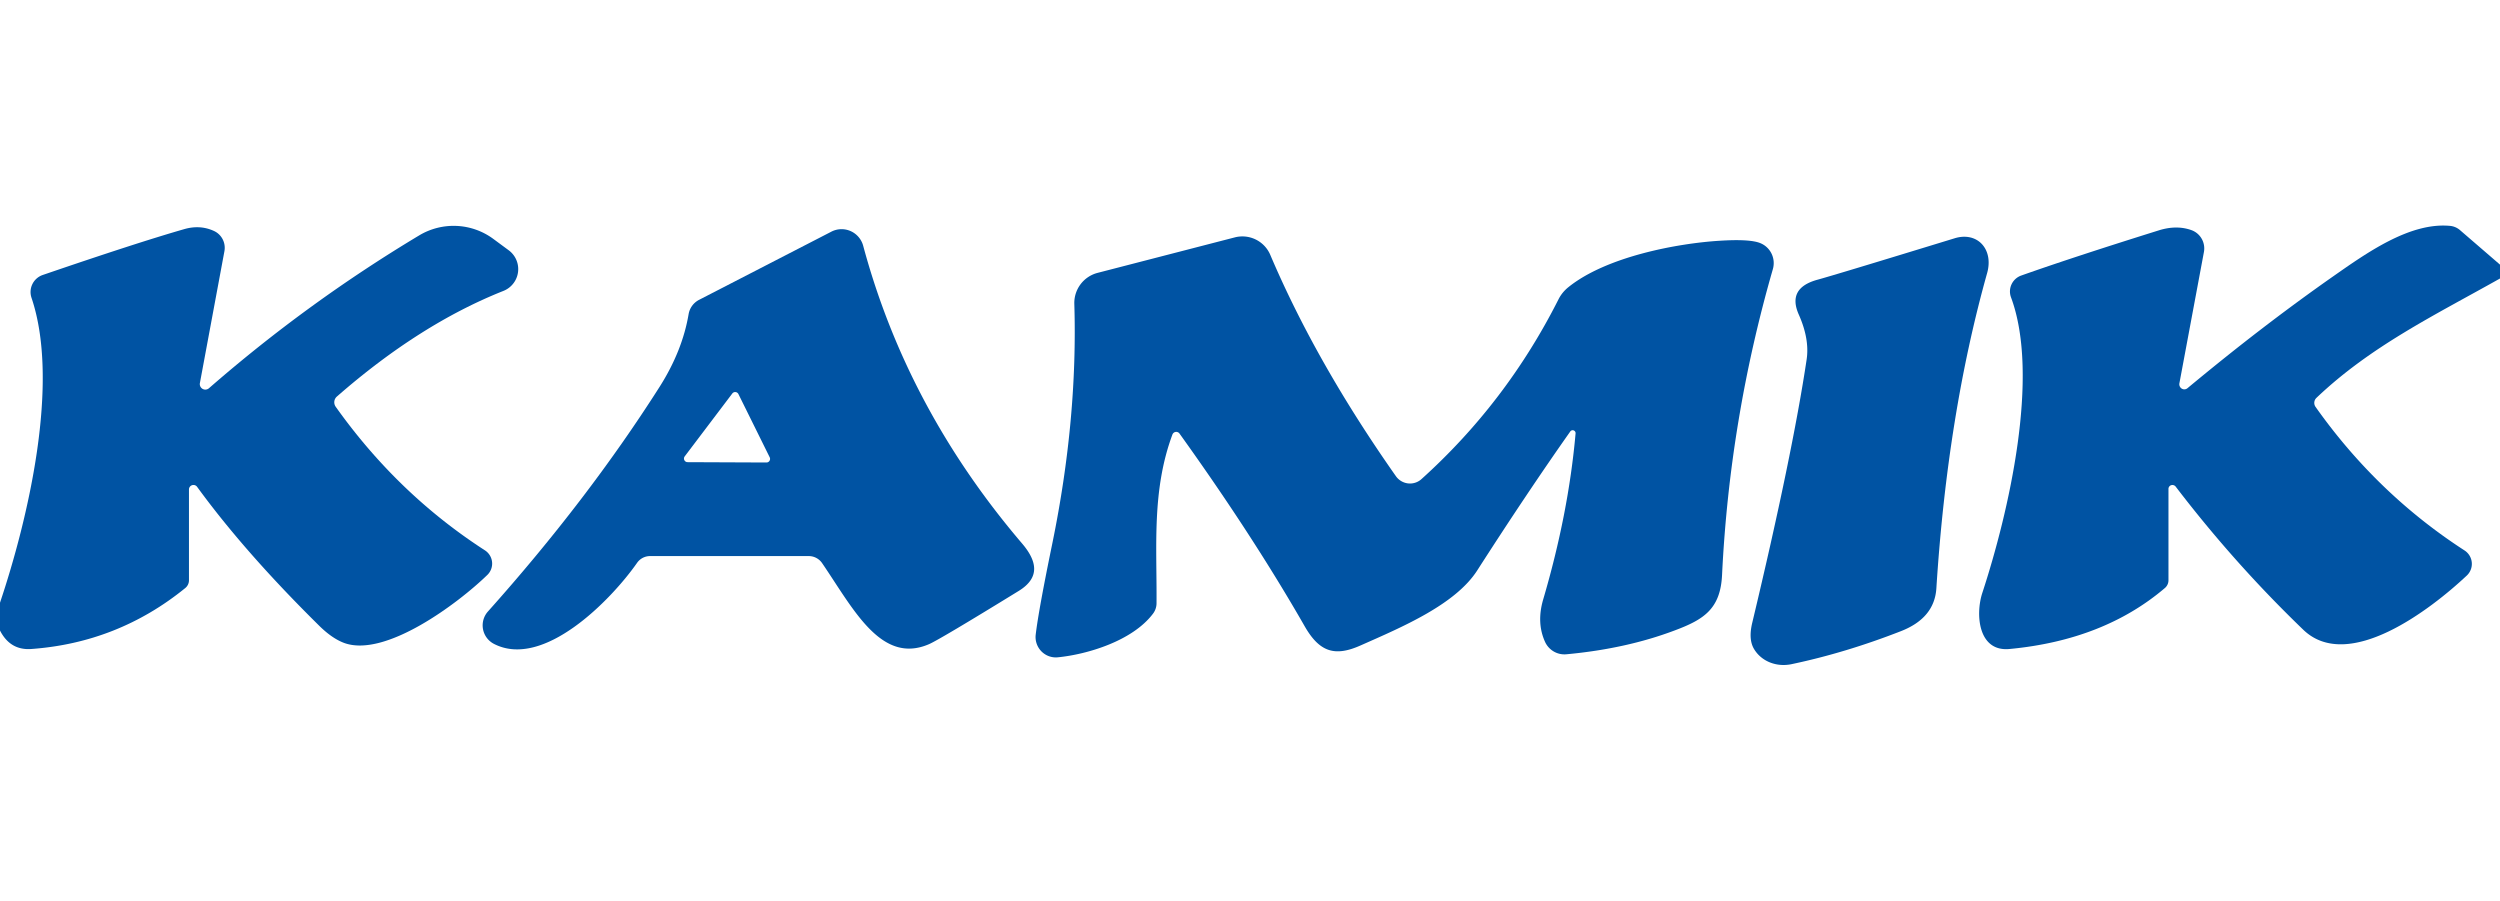
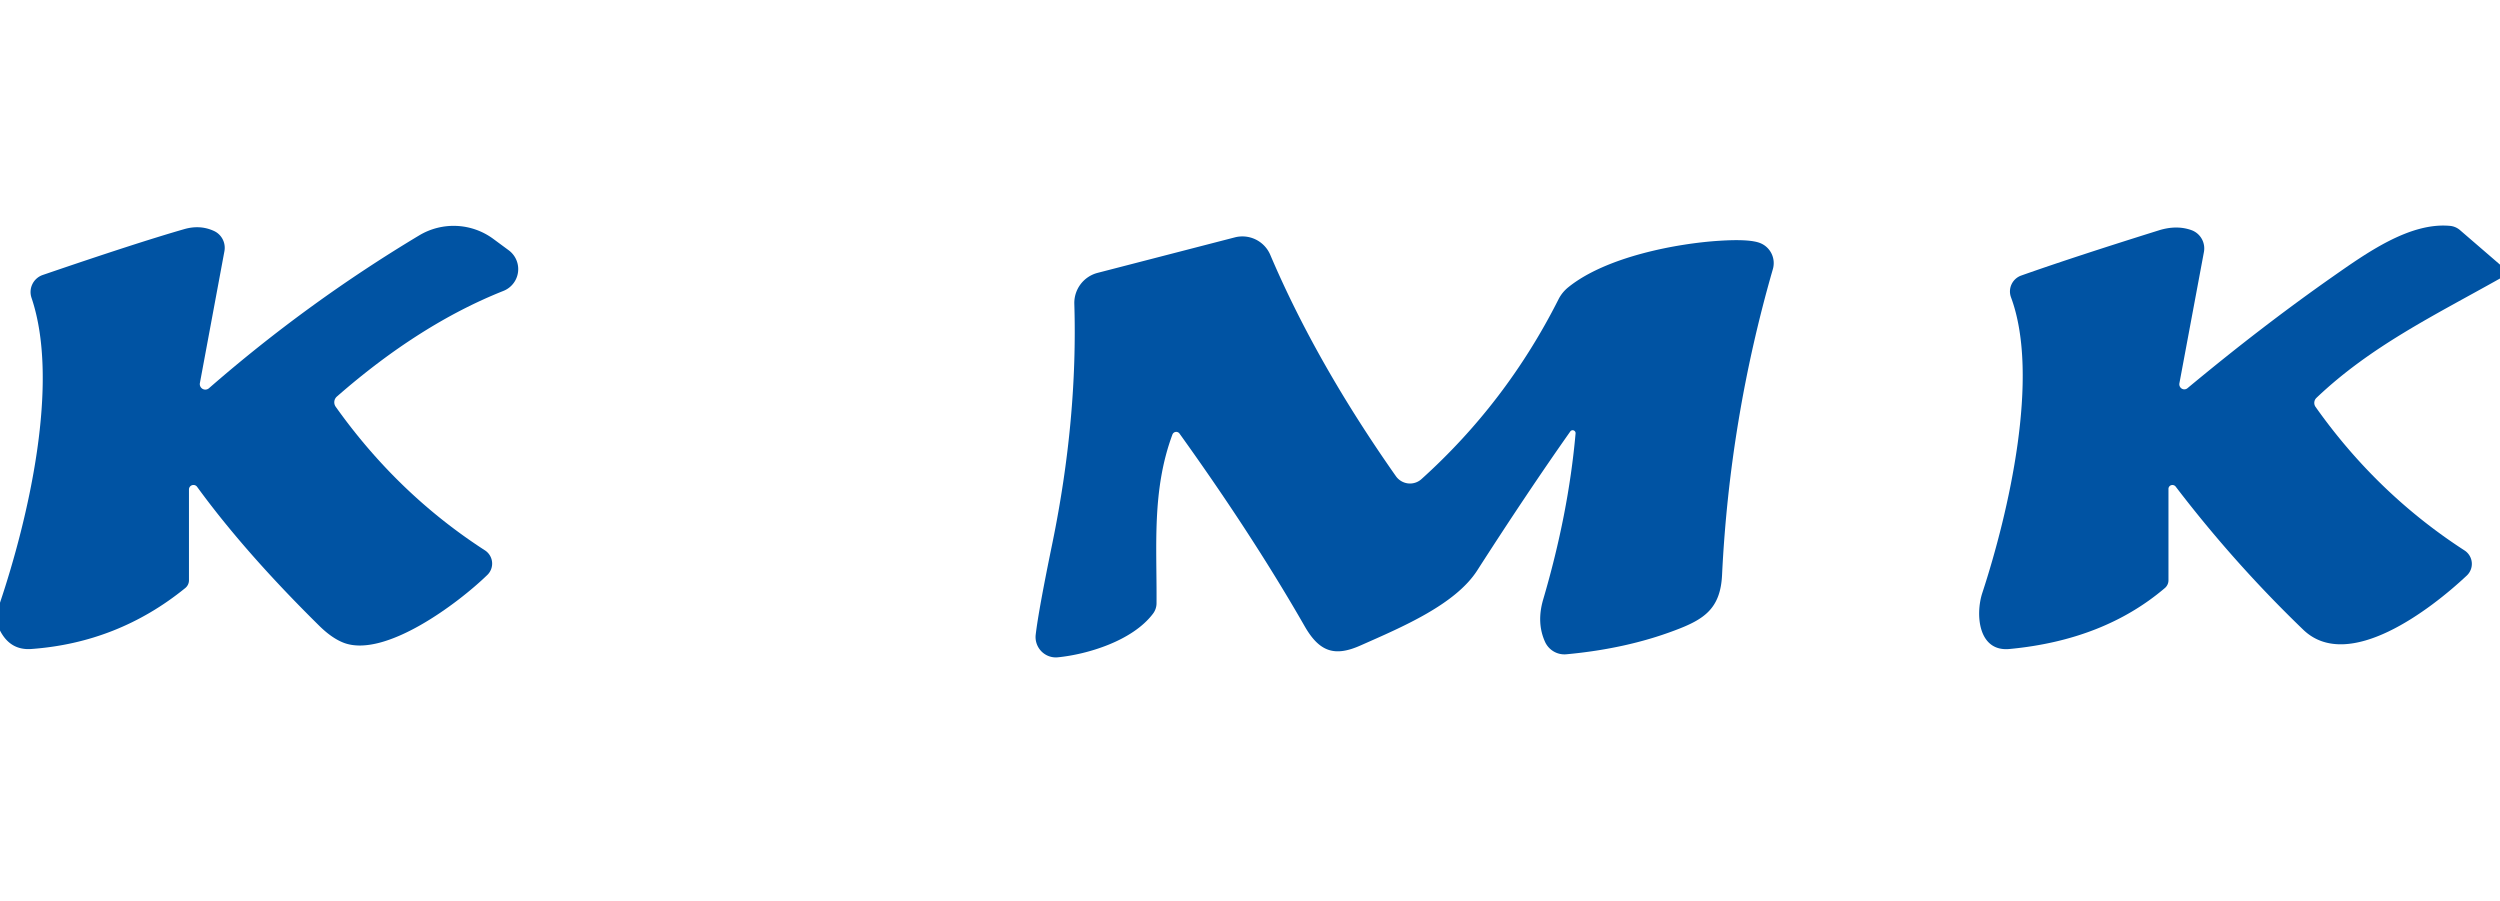
<svg xmlns="http://www.w3.org/2000/svg" version="1.1" viewBox="0.00 0.00 222.00 80.00" width="222.00" height="80.00">
  <path fill="#0053a3" d="   M 0.00 55.99   L 0.00 53.52   C 2.49 46.10 5.35 34.01 2.80 26.45   A 1.60 1.60 0.0 0 1 3.79 24.42   Q 12.17 21.55 16.35 20.35   Q 17.76 19.94 19.00 20.51   A 1.65 1.64 -72.6 0 1 19.93 22.30   L 17.75 34.02   A 0.49 0.49 0.0 0 0 18.55 34.48   Q 27.29 26.86 37.23 20.90   A 5.94 5.94 0.0 0 1 43.80 21.21   L 45.18 22.23   A 2.08 2.08 0.0 0 1 44.71 25.83   Q 37.26 28.79 29.92 35.21   A 0.68 0.68 0.0 0 0 29.81 36.12   Q 35.32 43.87 43.06 48.87   A 1.40 1.40 0.0 0 1 43.28 51.05   C 40.69 53.57 34.20 58.44 30.55 57.09   Q 29.49 56.69 28.36 55.58   Q 21.75 49.06 17.51 43.24   A 0.40 0.40 0.0 0 0 16.78 43.48   L 16.78 51.53   A 0.90 0.88 -20.0 0 1 16.45 52.22   Q 10.48 57.07 2.79 57.63   Q 0.91 57.77 0.00 55.99   Z" />
  <path fill="#0053a3" d="   M 222.00 23.50   L 222.00 24.73   C 216.19 28.00 210.52 30.74 205.70 35.33   A 0.62 0.61 -39.7 0 0 205.62 36.13   Q 211.08 43.85 218.85 48.88   A 1.42 1.42 0.0 0 1 219.05 51.11   C 215.85 54.12 208.53 59.75 204.54 55.93   Q 198.40 50.02 193.20 43.21   A 0.36 0.35 26.6 0 0 192.56 43.42   L 192.56 51.53   A 0.90 0.90 0.0 0 1 192.25 52.21   Q 186.82 56.84 178.45 57.63   C 175.65 57.90 175.41 54.54 176.03 52.65   C 178.38 45.48 181.17 33.39 178.58 26.41   A 1.50 1.50 0.0 0 1 179.48 24.47   Q 184.02 22.86 191.69 20.46   Q 193.28 19.96 194.61 20.44   A 1.73 1.72 -74.8 0 1 195.71 22.37   L 193.53 34.04   A 0.45 0.44 75.5 0 0 194.25 34.47   Q 200.84 28.99 207.10 24.60   C 210.12 22.49 213.98 19.71 217.59 20.06   A 1.60 1.54 67.1 0 1 218.43 20.42   L 222.00 23.50   Z" />
-   <path fill="#0053a3" d="   M 71.82 49.38   L 57.72 49.38   A 1.41 1.40 -72.2 0 0 56.58 49.97   C 54.24 53.32 48.23 59.45 43.85 57.17   A 1.85 1.85 0.0 0 1 43.33 54.30   Q 52.18 44.40 58.58 34.34   Q 60.60 31.15 61.15 27.89   A 1.76 1.76 0.0 0 1 62.09 26.62   L 73.83 20.57   A 1.99 1.98 68.9 0 1 76.65 21.82   Q 80.54 36.28 90.75 48.25   C 92.10 49.83 92.38 51.29 90.47 52.47   Q 83.43 56.80 82.50 57.20   C 78.23 59.05 75.77 54.05 73.00 50.00   A 1.44 1.43 72.5 0 0 71.82 49.38   Z   M 68.07 41.07   A 0.32 0.32 0.0 0 0 68.35 40.61   L 65.57 34.99   A 0.32 0.32 0.0 0 0 65.03 34.94   L 60.80 40.53   A 0.32 0.32 0.0 0 0 61.05 41.04   L 68.07 41.07   Z" />
-   <path fill="#0053a3" d="   M 173.57 21.16   C 175.58 20.54 177.05 22.12 176.46 24.24   Q 172.93 36.82 171.95 52.24   Q 171.78 54.88 168.82 56.04   Q 163.89 57.97 159.08 58.98   A 3.22 2.94 -20.5 0 1 155.77 57.65   Q 155.24 56.79 155.60 55.30   Q 159.16 40.41 160.43 31.92   Q 160.70 30.11 159.73 27.93   Q 158.69 25.58 161.39 24.84   Q 162.80 24.46 173.57 21.16   Z" />
  <path fill="#0053a3" d="   M 139.91 38.50   A 0.26 0.26 0.0 0 0 139.43 38.33   Q 135.61 43.75 131.18 50.65   C 129.23 53.69 124.51 55.68 120.83 57.31   C 118.55 58.33 117.18 57.92 115.86 55.62   Q 111.27 47.60 104.74 38.50   A 0.36 0.36 0.0 0 0 104.11 38.59   C 102.27 43.55 102.74 48.53 102.70 53.57   A 1.54 1.52 -26.7 0 1 102.39 54.49   C 100.57 56.91 96.56 58.11 93.93 58.37   A 1.81 1.80 -89.3 0 1 91.97 56.36   Q 92.23 54.16 93.45 48.24   Q 95.71 37.20 95.40 26.99   A 2.76 2.76 0.0 0 1 97.47 24.23   L 109.65 21.08   A 2.69 2.69 0.0 0 1 112.80 22.63   Q 116.88 32.22 123.96 42.29   A 1.53 1.52 51.4 0 0 126.22 42.55   Q 133.77 35.75 138.40 26.57   A 3.33 3.19 -7.3 0 1 139.25 25.52   C 142.64 22.77 148.99 21.61 152.69 21.38   Q 155.35 21.21 156.29 21.58   A 1.92 1.91 -71.4 0 1 157.43 23.90   Q 153.59 37.23 152.92 51.04   C 152.78 54.09 151.28 55.02 148.72 55.98   Q 144.41 57.61 139.10 58.10   A 1.90 1.88 74.5 0 1 137.21 57.02   Q 136.43 55.32 137.03 53.25   Q 139.28 45.61 139.91 38.50   Z" />
</svg>